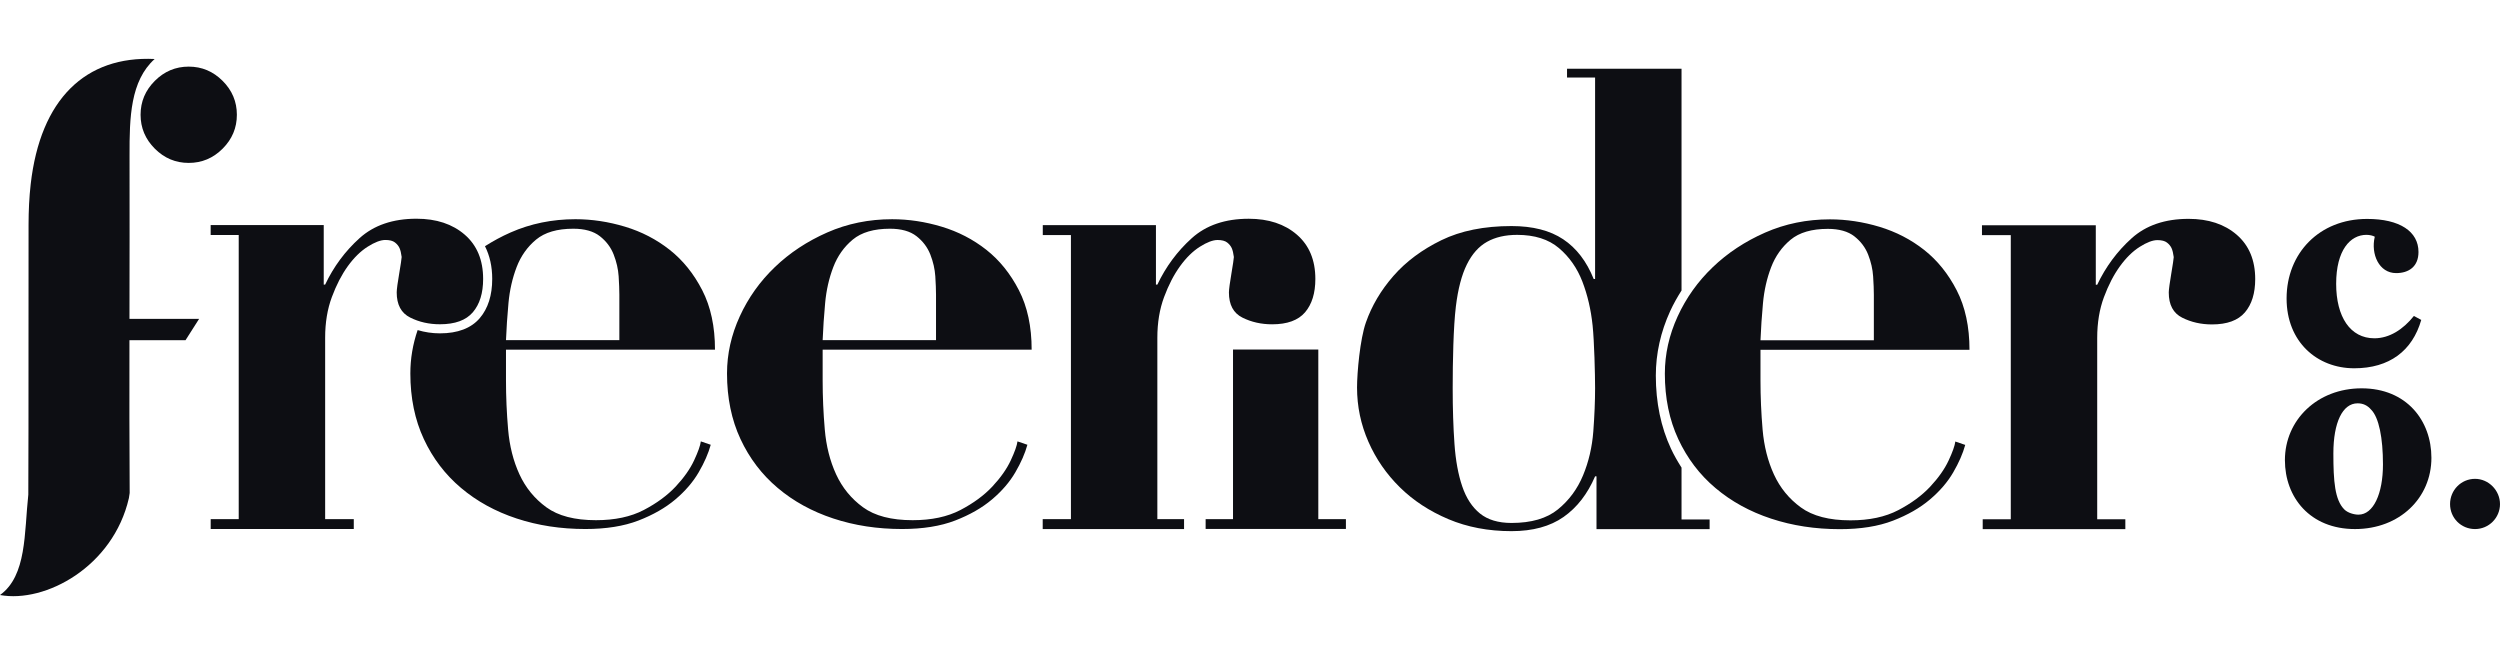
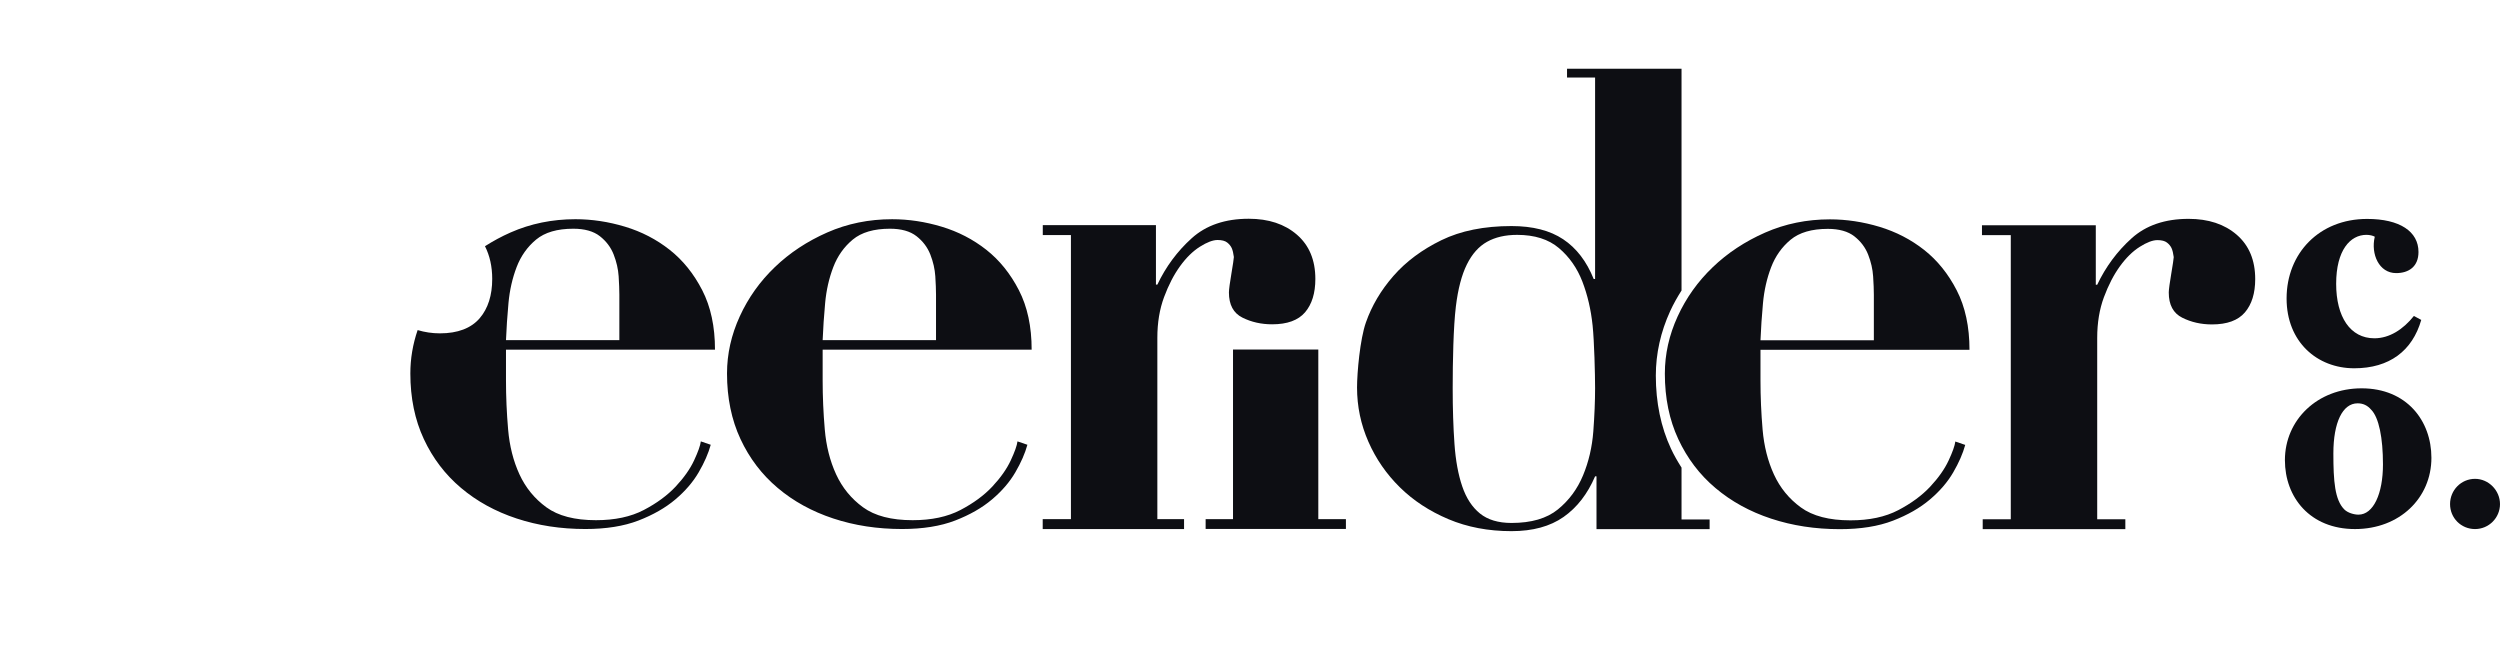
<svg xmlns="http://www.w3.org/2000/svg" width="170" height="45" viewBox="0 0 170 45" fill="none">
  <rect width="170" height="45" fill="white" />
  <path fill-rule="evenodd" clip-rule="evenodd" d="M168.302 35.976C167.356 35.976 166.604 35.224 166.604 34.278C166.604 33.333 167.356 32.561 168.302 32.561C169.229 32.561 170 33.352 170 34.278C170 35.204 169.248 35.976 168.302 35.976Z" fill="#0D0E13" />
  <path fill-rule="evenodd" clip-rule="evenodd" d="M161.237 27.857C160.983 27.563 160.688 27.426 160.316 27.426C159.296 27.426 158.669 28.72 158.669 30.838C158.669 32.721 158.767 33.996 159.414 34.643C159.649 34.878 160.081 34.996 160.375 34.996C161.395 34.996 162.042 33.564 162.042 31.583C162.042 29.779 161.767 28.387 161.237 27.857ZM160.139 35.976C157.08 35.976 155.374 33.819 155.374 31.289C155.374 28.563 157.571 26.406 160.59 26.406C163.65 26.406 165.336 28.603 165.336 31.132C165.336 33.858 163.179 35.976 160.139 35.976Z" fill="#0D0E13" />
  <path fill-rule="evenodd" clip-rule="evenodd" d="M160.087 25.043C157.569 25.043 155.488 23.253 155.488 20.298C155.488 17.218 157.714 14.887 160.961 14.887C163.188 14.887 164.457 15.741 164.457 17.135C164.457 18.134 163.792 18.571 162.938 18.571C161.773 18.571 161.21 17.281 161.481 16.115V16.094C161.378 16.032 161.148 15.969 160.919 15.969C159.816 15.969 158.859 17.01 158.859 19.299C158.859 21.547 159.816 23.004 161.46 23.004C162.48 23.004 163.417 22.4 164.145 21.485L164.645 21.755C164.041 23.857 162.48 25.043 160.087 25.043Z" fill="#0D0E13" />
  <path fill-rule="evenodd" clip-rule="evenodd" d="M142.514 15.316V19.363H142.61C143.189 18.143 143.967 17.091 144.947 16.207C145.926 15.324 147.219 14.882 148.825 14.882C150.174 14.882 151.265 15.244 152.101 15.966C152.935 16.689 153.354 17.693 153.354 18.977C153.354 19.941 153.12 20.696 152.655 21.241C152.189 21.788 151.442 22.061 150.415 22.061C149.675 22.061 149.001 21.909 148.392 21.603C147.781 21.298 147.476 20.728 147.476 19.892C147.476 19.797 147.492 19.628 147.525 19.387C147.556 19.146 147.596 18.889 147.645 18.616C147.693 18.344 147.733 18.094 147.765 17.869C147.797 17.645 147.814 17.516 147.814 17.484C147.781 17.227 147.733 17.026 147.669 16.882C147.604 16.737 147.5 16.609 147.355 16.496C147.211 16.384 146.994 16.328 146.705 16.328C146.384 16.328 145.982 16.48 145.501 16.785C145.019 17.091 144.569 17.532 144.152 18.11C143.734 18.688 143.373 19.387 143.068 20.206C142.763 21.025 142.61 21.948 142.61 22.976V35.309H144.523V35.983H134.824V35.309H136.733V15.99H134.774V15.316H142.514Z" fill="#0D0E13" />
  <path fill-rule="evenodd" clip-rule="evenodd" d="M63.649 20.035C63.649 19.696 63.632 19.28 63.601 18.787C63.568 18.295 63.456 17.802 63.263 17.309C63.07 16.817 62.757 16.401 62.324 16.062C61.89 15.723 61.288 15.553 60.517 15.553C59.425 15.553 58.582 15.8 57.988 16.292C57.393 16.786 56.952 17.409 56.663 18.164C56.374 18.919 56.189 19.734 56.109 20.612C56.029 21.49 55.972 22.329 55.94 23.13H63.649V20.035ZM55.94 25.856C55.94 26.964 55.988 28.081 56.085 29.205C56.181 30.33 56.438 31.346 56.855 32.254C57.273 33.163 57.883 33.91 58.686 34.495C59.489 35.08 60.613 35.373 62.059 35.373C63.343 35.373 64.427 35.142 65.311 34.68C66.193 34.218 66.916 33.687 67.479 33.086C68.04 32.485 68.458 31.893 68.731 31.307C69.003 30.722 69.156 30.291 69.189 30.014L69.863 30.244C69.702 30.83 69.43 31.454 69.044 32.116C68.659 32.778 68.129 33.394 67.454 33.963C66.78 34.534 65.945 35.011 64.949 35.396C63.953 35.78 62.749 35.973 61.336 35.973C59.666 35.973 58.108 35.735 56.663 35.257C55.218 34.78 53.957 34.087 52.882 33.178C51.804 32.27 50.962 31.161 50.352 29.852C49.742 28.543 49.437 27.057 49.437 25.394C49.437 24.07 49.726 22.776 50.304 21.513C50.882 20.25 51.677 19.134 52.689 18.164C53.701 17.193 54.888 16.408 56.254 15.807C57.618 15.207 59.087 14.907 60.662 14.907C61.786 14.907 62.909 15.076 64.034 15.415C65.158 15.754 66.169 16.277 67.069 16.985C67.968 17.694 68.707 18.61 69.285 19.734C69.863 20.859 70.152 22.206 70.152 23.776H55.94V25.856Z" fill="#0D0E13" />
  <path fill-rule="evenodd" clip-rule="evenodd" d="M108.346 29.328C108.265 30.398 108.033 31.399 107.647 32.326C107.262 33.255 106.691 34.026 105.937 34.64C105.182 35.254 104.131 35.561 102.782 35.561C101.882 35.561 101.168 35.346 100.638 34.918C100.108 34.49 99.705 33.876 99.433 33.076C99.16 32.277 98.983 31.313 98.904 30.185C98.823 29.057 98.783 27.793 98.783 26.393C98.783 24.576 98.83 22.226 99 20.833C99.144 19.649 99.393 18.699 99.746 17.985C100.099 17.271 100.557 16.757 101.119 16.443C101.681 16.128 102.363 15.971 103.167 15.971C104.354 15.971 105.303 16.271 106.009 16.871C106.716 17.471 107.245 18.228 107.599 19.141C107.952 20.056 108.185 21.055 108.298 22.14C108.41 23.226 108.466 25.451 108.466 26.393C108.466 27.279 108.425 28.257 108.346 29.328ZM112.596 25.538C112.596 24.045 112.925 22.57 113.573 21.153C113.796 20.666 114.06 20.203 114.344 19.753V4.675H106.558V5.274H108.466V18.97H108.37C107.888 17.77 107.197 16.871 106.298 16.271C105.399 15.671 104.227 15.372 102.782 15.372C100.918 15.372 99.329 15.693 98.012 16.335C96.695 16.978 95.611 17.785 94.76 18.756C93.909 19.727 93.282 20.784 92.882 21.926C92.48 23.068 92.279 25.351 92.279 26.351C92.279 27.636 92.536 28.864 93.05 30.035C93.564 31.206 94.279 32.241 95.194 33.14C96.109 34.04 97.209 34.761 98.494 35.304C99.778 35.846 101.208 36.118 102.782 36.118C104.227 36.118 105.407 35.796 106.322 35.154C107.238 34.511 107.952 33.59 108.466 32.391H108.562V35.98H116.254V35.325H114.344V31.797C114.081 31.385 113.836 30.96 113.625 30.508C112.943 29.045 112.596 27.372 112.596 25.538Z" fill="#0D0E13" />
  <path fill-rule="evenodd" clip-rule="evenodd" d="M89.645 35.302V23.768H83.845V35.302H81.983V35.968H83.845H83.897H89.607H89.645H91.522V35.302H89.645Z" fill="#0D0E13" />
  <path fill-rule="evenodd" clip-rule="evenodd" d="M78.604 15.309V19.355H78.7C79.279 18.135 80.057 17.084 81.037 16.2C82.016 15.317 83.308 14.875 84.915 14.875C86.264 14.875 87.356 15.236 88.191 15.959C89.026 16.682 89.444 17.686 89.444 18.97C89.444 19.934 89.21 20.689 88.745 21.235C88.279 21.781 87.532 22.053 86.505 22.053C85.766 22.053 85.091 21.901 84.482 21.596C83.871 21.291 83.567 20.721 83.567 19.886C83.567 19.789 83.582 19.62 83.615 19.38C83.646 19.138 83.687 18.882 83.735 18.608C83.783 18.336 83.823 18.087 83.855 17.862C83.887 17.638 83.903 17.509 83.903 17.477C83.871 17.22 83.823 17.019 83.759 16.874C83.694 16.73 83.59 16.602 83.446 16.489C83.301 16.377 83.084 16.32 82.795 16.32C82.474 16.32 82.073 16.473 81.591 16.778C81.109 17.084 80.659 17.525 80.242 18.103C79.824 18.681 79.463 19.38 79.158 20.199C78.852 21.018 78.7 21.941 78.7 22.968V35.302H80.516V35.976H70.904V35.302H72.823V15.983H70.909V15.309H78.604Z" fill="#0D0E13" />
  <path fill-rule="evenodd" clip-rule="evenodd" d="M127.422 20.044C127.422 19.706 127.405 19.29 127.373 18.797C127.341 18.305 127.229 17.812 127.036 17.319C126.843 16.826 126.53 16.411 126.097 16.071C125.663 15.733 125.061 15.563 124.29 15.563C123.198 15.563 122.355 15.81 121.761 16.302C121.166 16.796 120.725 17.419 120.436 18.174C120.147 18.928 119.962 19.744 119.882 20.622C119.801 21.5 119.745 22.339 119.713 23.14H127.422V20.044ZM119.713 25.866C119.713 26.974 119.761 28.091 119.857 29.215C119.954 30.34 120.211 31.356 120.628 32.264C121.045 33.173 121.656 33.92 122.459 34.505C123.262 35.09 124.386 35.383 125.831 35.383C127.115 35.383 128.2 35.152 129.083 34.69C129.966 34.228 130.689 33.696 131.251 33.096C131.813 32.495 132.231 31.903 132.504 31.317C132.777 30.732 132.929 30.301 132.962 30.024L133.636 30.254C133.475 30.84 133.203 31.464 132.817 32.126C132.432 32.788 131.901 33.404 131.227 33.973C130.553 34.544 129.717 35.021 128.722 35.406C127.726 35.79 126.522 35.983 125.109 35.983C123.438 35.983 121.881 35.745 120.436 35.267C118.99 34.79 117.73 34.097 116.654 33.188C115.577 32.281 114.735 31.171 114.125 29.862C113.514 28.553 113.21 27.067 113.21 25.404C113.21 24.079 113.499 22.786 114.077 21.523C114.655 20.26 115.45 19.144 116.462 18.174C117.473 17.203 118.661 16.418 120.027 15.817C121.391 15.217 122.861 14.916 124.434 14.916C125.559 14.916 126.682 15.086 127.807 15.424C128.931 15.764 129.943 16.287 130.842 16.995C131.741 17.704 132.48 18.62 133.058 19.744C133.636 20.869 133.925 22.216 133.925 23.786H119.713V25.866Z" fill="#0D0E13" />
  <path fill-rule="evenodd" clip-rule="evenodd" d="M34.576 20.612C34.656 19.734 34.841 18.919 35.13 18.164C35.419 17.409 35.86 16.786 36.455 16.292C37.049 15.8 37.892 15.553 38.984 15.553C39.755 15.553 40.357 15.723 40.791 16.061C41.224 16.401 41.537 16.816 41.73 17.309C41.923 17.802 42.035 18.295 42.068 18.787C42.099 19.28 42.116 19.696 42.116 20.035V23.13H34.407C34.439 22.329 34.495 21.49 34.576 20.612ZM47.198 31.307C46.925 31.893 46.507 32.485 45.946 33.086C45.383 33.686 44.661 34.218 43.778 34.68C42.894 35.142 41.81 35.373 40.526 35.373C39.08 35.373 37.956 35.081 37.153 34.495C36.35 33.91 35.74 33.163 35.322 32.254C34.905 31.346 34.648 30.33 34.552 29.205C34.455 28.081 34.407 26.964 34.407 25.856V23.777H48.619C48.619 22.206 48.33 20.859 47.752 19.734C47.174 18.61 46.435 17.694 45.536 16.986C44.636 16.277 43.625 15.754 42.501 15.415C41.376 15.076 40.253 14.906 39.129 14.906C37.554 14.906 36.085 15.207 34.721 15.807C34.102 16.079 33.525 16.395 32.979 16.742C33.303 17.384 33.471 18.125 33.471 18.968C33.471 20.077 33.187 20.974 32.625 21.633C32.039 22.32 31.127 22.668 29.915 22.668C29.381 22.668 28.877 22.588 28.399 22.446C28.069 23.411 27.904 24.394 27.904 25.394C27.904 27.057 28.209 28.543 28.819 29.852C29.429 31.161 30.272 32.27 31.349 33.178C32.424 34.087 33.684 34.78 35.13 35.257C36.575 35.734 38.133 35.973 39.803 35.973C41.216 35.973 42.42 35.78 43.416 35.396C44.411 35.011 45.247 34.534 45.922 33.964C46.596 33.394 47.126 32.778 47.511 32.116C47.897 31.454 48.169 30.83 48.33 30.244L47.656 30.014C47.623 30.291 47.47 30.722 47.198 31.307Z" fill="#0D0E13" />
-   <path fill-rule="evenodd" clip-rule="evenodd" d="M22.014 15.306V19.353H22.11C22.688 18.133 23.467 17.081 24.447 16.197C25.426 15.314 26.718 14.873 28.325 14.873C29.673 14.873 30.765 15.234 31.601 15.957C32.435 16.679 32.853 17.683 32.853 18.968C32.853 19.931 32.62 20.686 32.155 21.232C31.689 21.778 30.942 22.05 29.915 22.05C29.175 22.05 28.501 21.899 27.892 21.593C27.28 21.288 26.976 20.718 26.976 19.883C26.976 19.787 26.992 19.618 27.024 19.377C27.056 19.136 27.096 18.879 27.145 18.606C27.193 18.334 27.233 18.084 27.265 17.86C27.297 17.635 27.313 17.506 27.313 17.474C27.28 17.217 27.233 17.016 27.169 16.872C27.104 16.727 27 16.599 26.855 16.486C26.711 16.374 26.494 16.318 26.205 16.318C25.884 16.318 25.482 16.471 25.001 16.776C24.519 17.081 24.069 17.522 23.651 18.1C23.234 18.678 22.873 19.377 22.568 20.196C22.262 21.015 22.11 21.938 22.11 22.966V35.299H24.057V35.973H14.327V35.299H16.233V15.98H14.325V15.306H22.014Z" fill="#0D0E13" />
-   <path fill-rule="evenodd" clip-rule="evenodd" d="M15.138 5.499C14.493 4.853 13.724 4.53 12.833 4.53C11.941 4.53 11.173 4.853 10.528 5.499C9.882 6.144 9.559 6.913 9.559 7.804C9.559 8.696 9.882 9.464 10.528 10.11C11.173 10.756 11.941 11.078 12.833 11.078C13.724 11.078 14.493 10.756 15.138 10.11C15.784 9.464 16.107 8.696 16.107 7.804C16.107 6.913 15.784 6.144 15.138 5.499Z" fill="#0D0E13" />
-   <path fill-rule="evenodd" clip-rule="evenodd" d="M8.809 10.567C8.803 7.989 8.863 5.506 10.517 4.012C5.817 3.789 2.748 6.728 2.087 12.525C1.985 13.417 1.944 14.344 1.942 15.255C1.929 20.912 1.951 27.979 1.925 33.636C1.643 36.229 1.83 39.144 0 40.462C3.084 41.026 7.697 38.532 8.765 33.87L8.818 33.524C8.795 29.973 8.797 26.923 8.802 23.134H12.615L13.539 21.683H8.804C8.81 18.175 8.817 13.95 8.809 10.567Z" fill="#0D0E13" />
</svg>